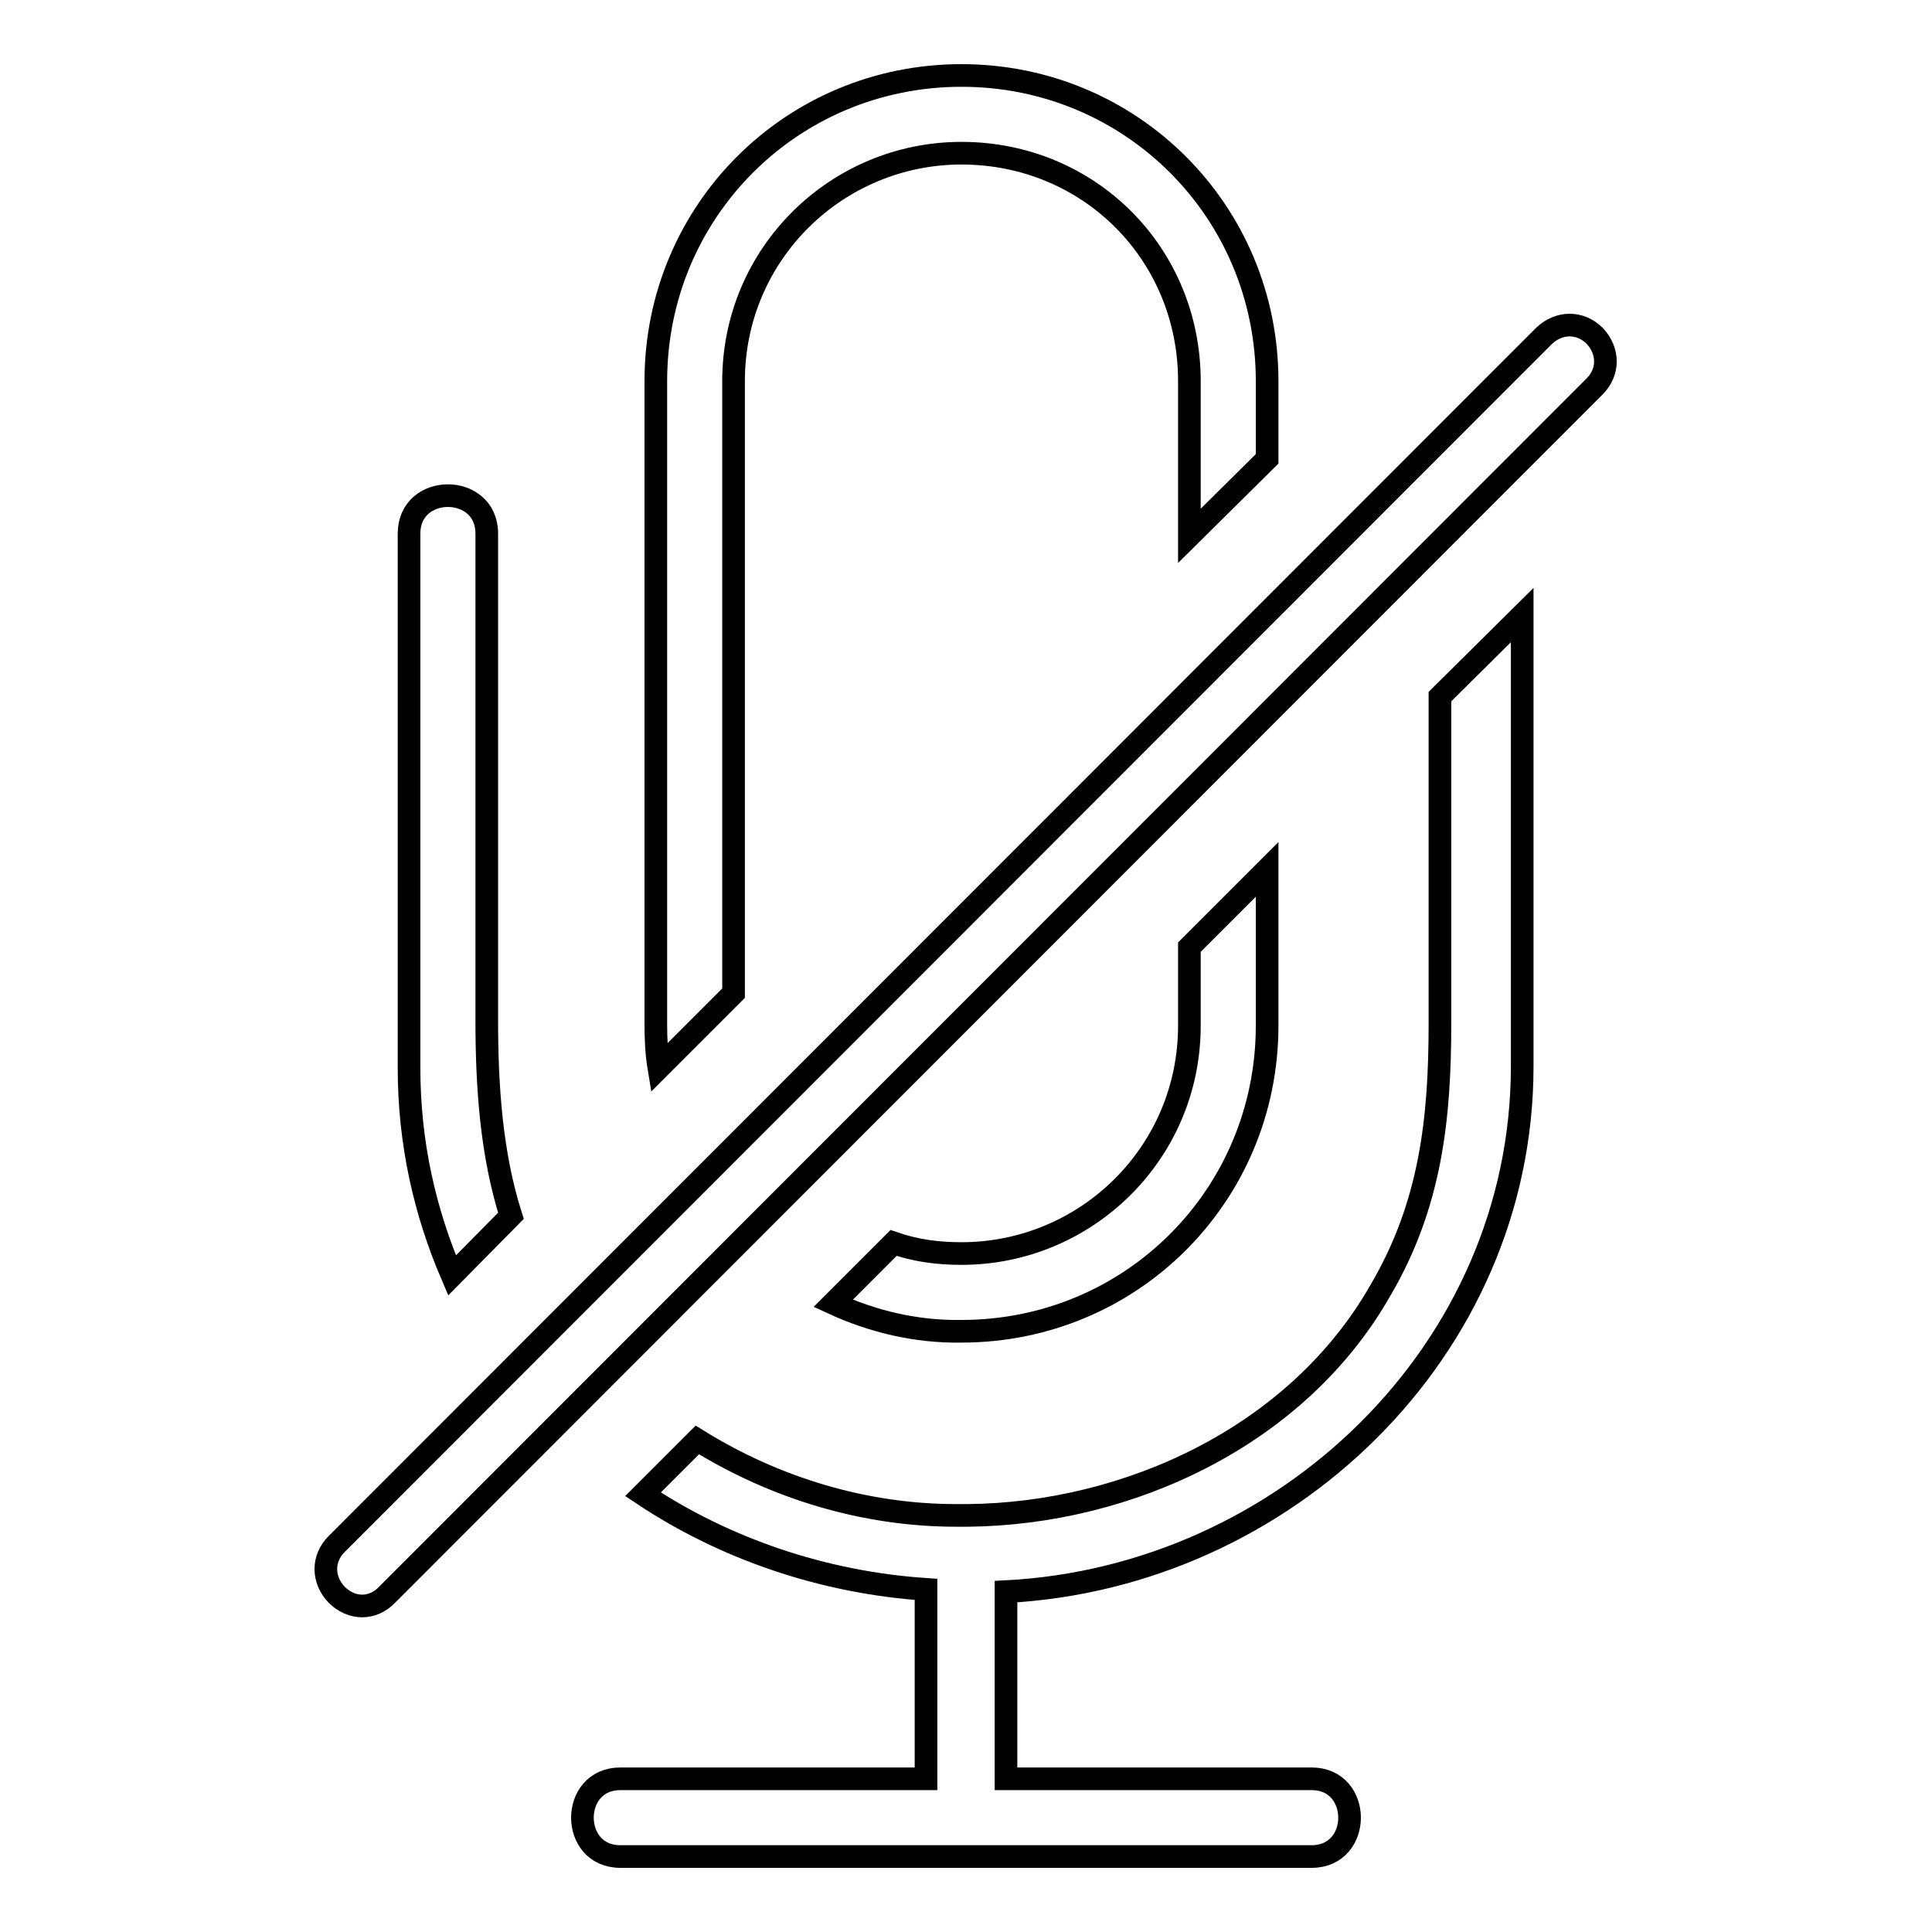
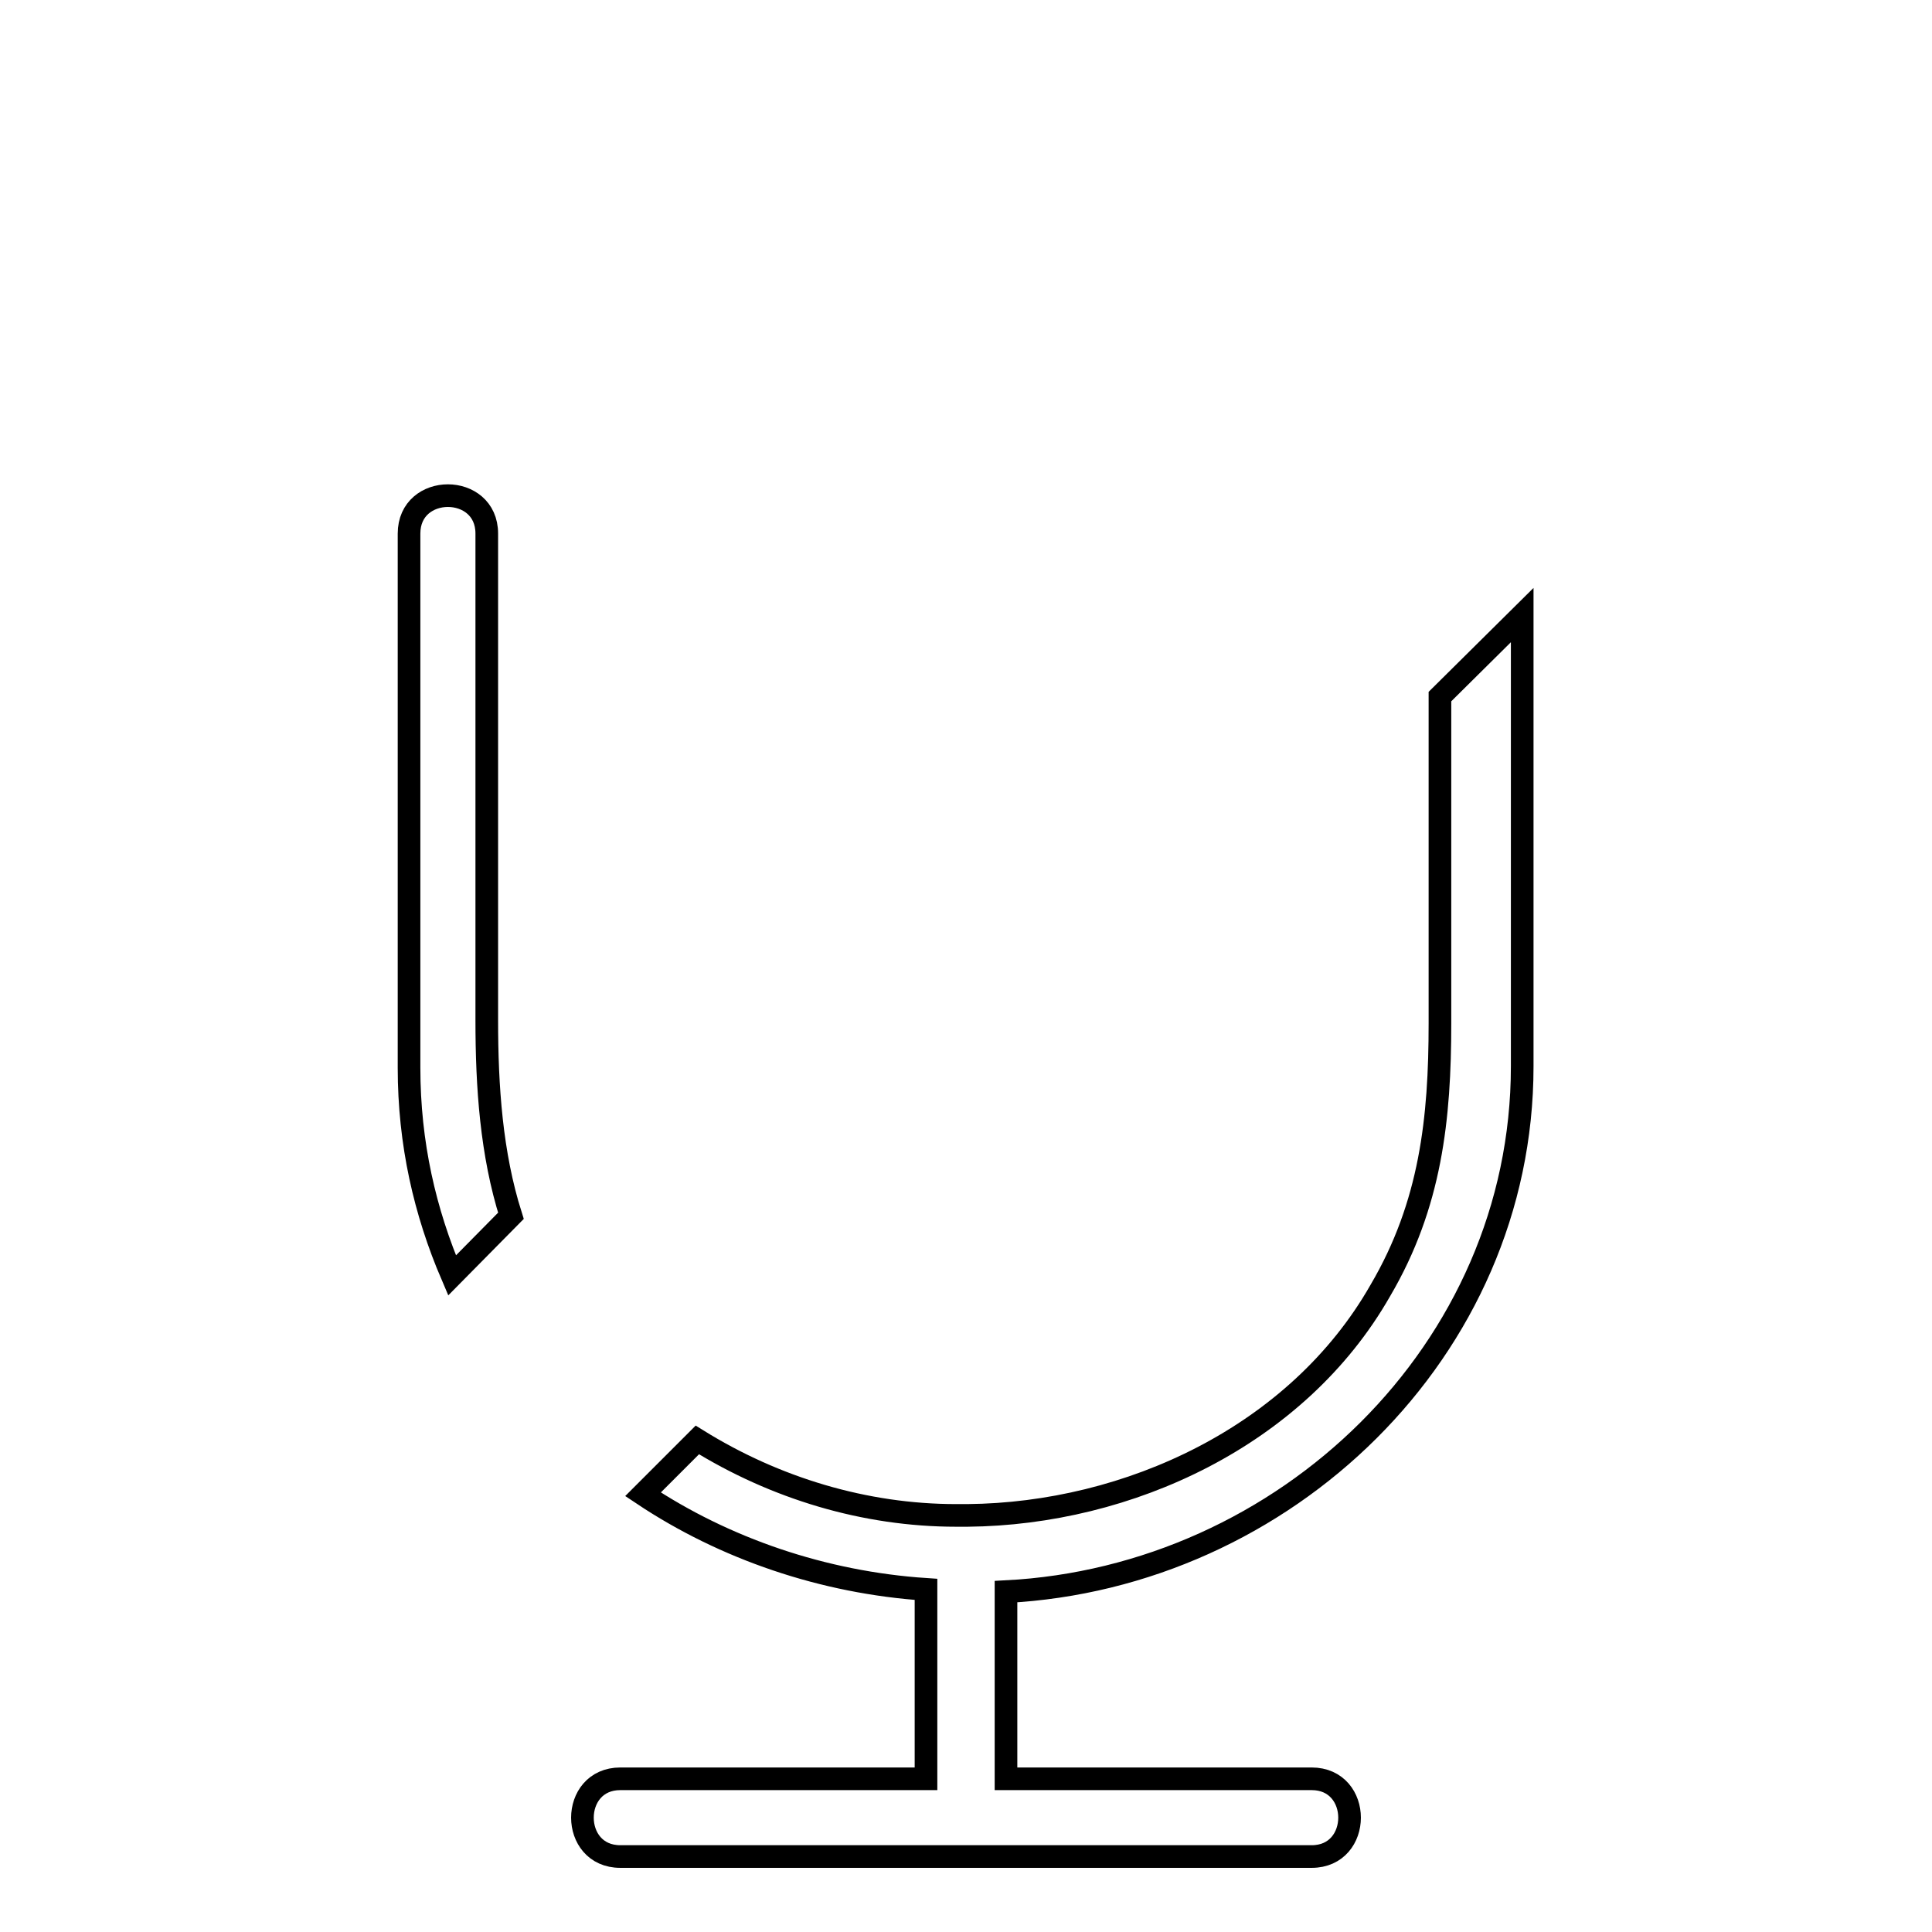
<svg xmlns="http://www.w3.org/2000/svg" version="1.1" x="0px" y="0px" viewBox="0 0 256 256" enable-background="new 0 0 256 256" xml:space="preserve">
  <g>
    <path stroke-width="3" fill-opacity="0" stroke="#000000" d="M190.8,92.3v43.3c0,12.6-1.2,24-7.9,35.4c-11,19.3-33.4,29.6-54.7,29.8c-0.4,0-1.2,0-1.5,0 c-12.1,0-24-3.6-34.3-10l-7.2,7.2c10.8,7.2,23.9,11.7,37.5,12.6c0,8.3,0,16.5,0,25.1c-13.3,0-27.2,0-40.5,0c-6.7,0-6.7,10.3,0,10.3 c30.7,0,60.9,0,91.6,0c6.7,0,6.7-10.3,0-10.3c-13.3,0-27.2,0-40.5,0c0-8.3,0-16.5,0-24.8c36.9-1.9,68.4-31.9,68.4-69.6V81.5 L190.8,92.3L190.8,92.3z M67.7,161.1c-2.6-8.2-3.2-17.1-3.2-25.9c0-21.6,0-43.3,0-64.5c0-6.7-10.3-6.7-10.3,0c0,23.6,0,47.2,0,70.8 c0,10,2.1,19.1,5.7,27.5L67.7,161.1L67.7,161.1z" />
-     <path stroke-width="3" fill-opacity="0" stroke="#000000" d="M127.4,176.4c22.5,0,40.5-18,40.5-40.5v-20.7l-10.3,10.3v10.4c0,16.9-13.7,30.2-30.2,30.2 c-3.2,0-6.1-0.4-9-1.4l-8,8C115.6,175.1,121.4,176.5,127.4,176.4L127.4,176.4L127.4,176.4z M167.9,60.8V50.5 c0-22.5-18-40.5-40.5-40.5S86.9,28,86.9,50.5v85.3c0,1.9,0.1,3.9,0.4,5.7l9.9-9.9V50.5c0-16.9,13.7-30.2,30.2-30.2 c16.9,0,30.2,13.3,30.2,30.2V71L167.9,60.8L167.9,60.8z" />
-     <path stroke-width="3" fill-opacity="0" stroke="#000000" d="M51.3,211.3l160-160.1c1.9-1.9,1.9-4.7,0-6.7l0,0c-1.9-1.9-4.7-1.9-6.7,0l-160,160.1 c-1.9,1.9-1.9,4.7,0,6.7l0,0C46.6,213.3,49.4,213.3,51.3,211.3L51.3,211.3z" />
  </g>
</svg>